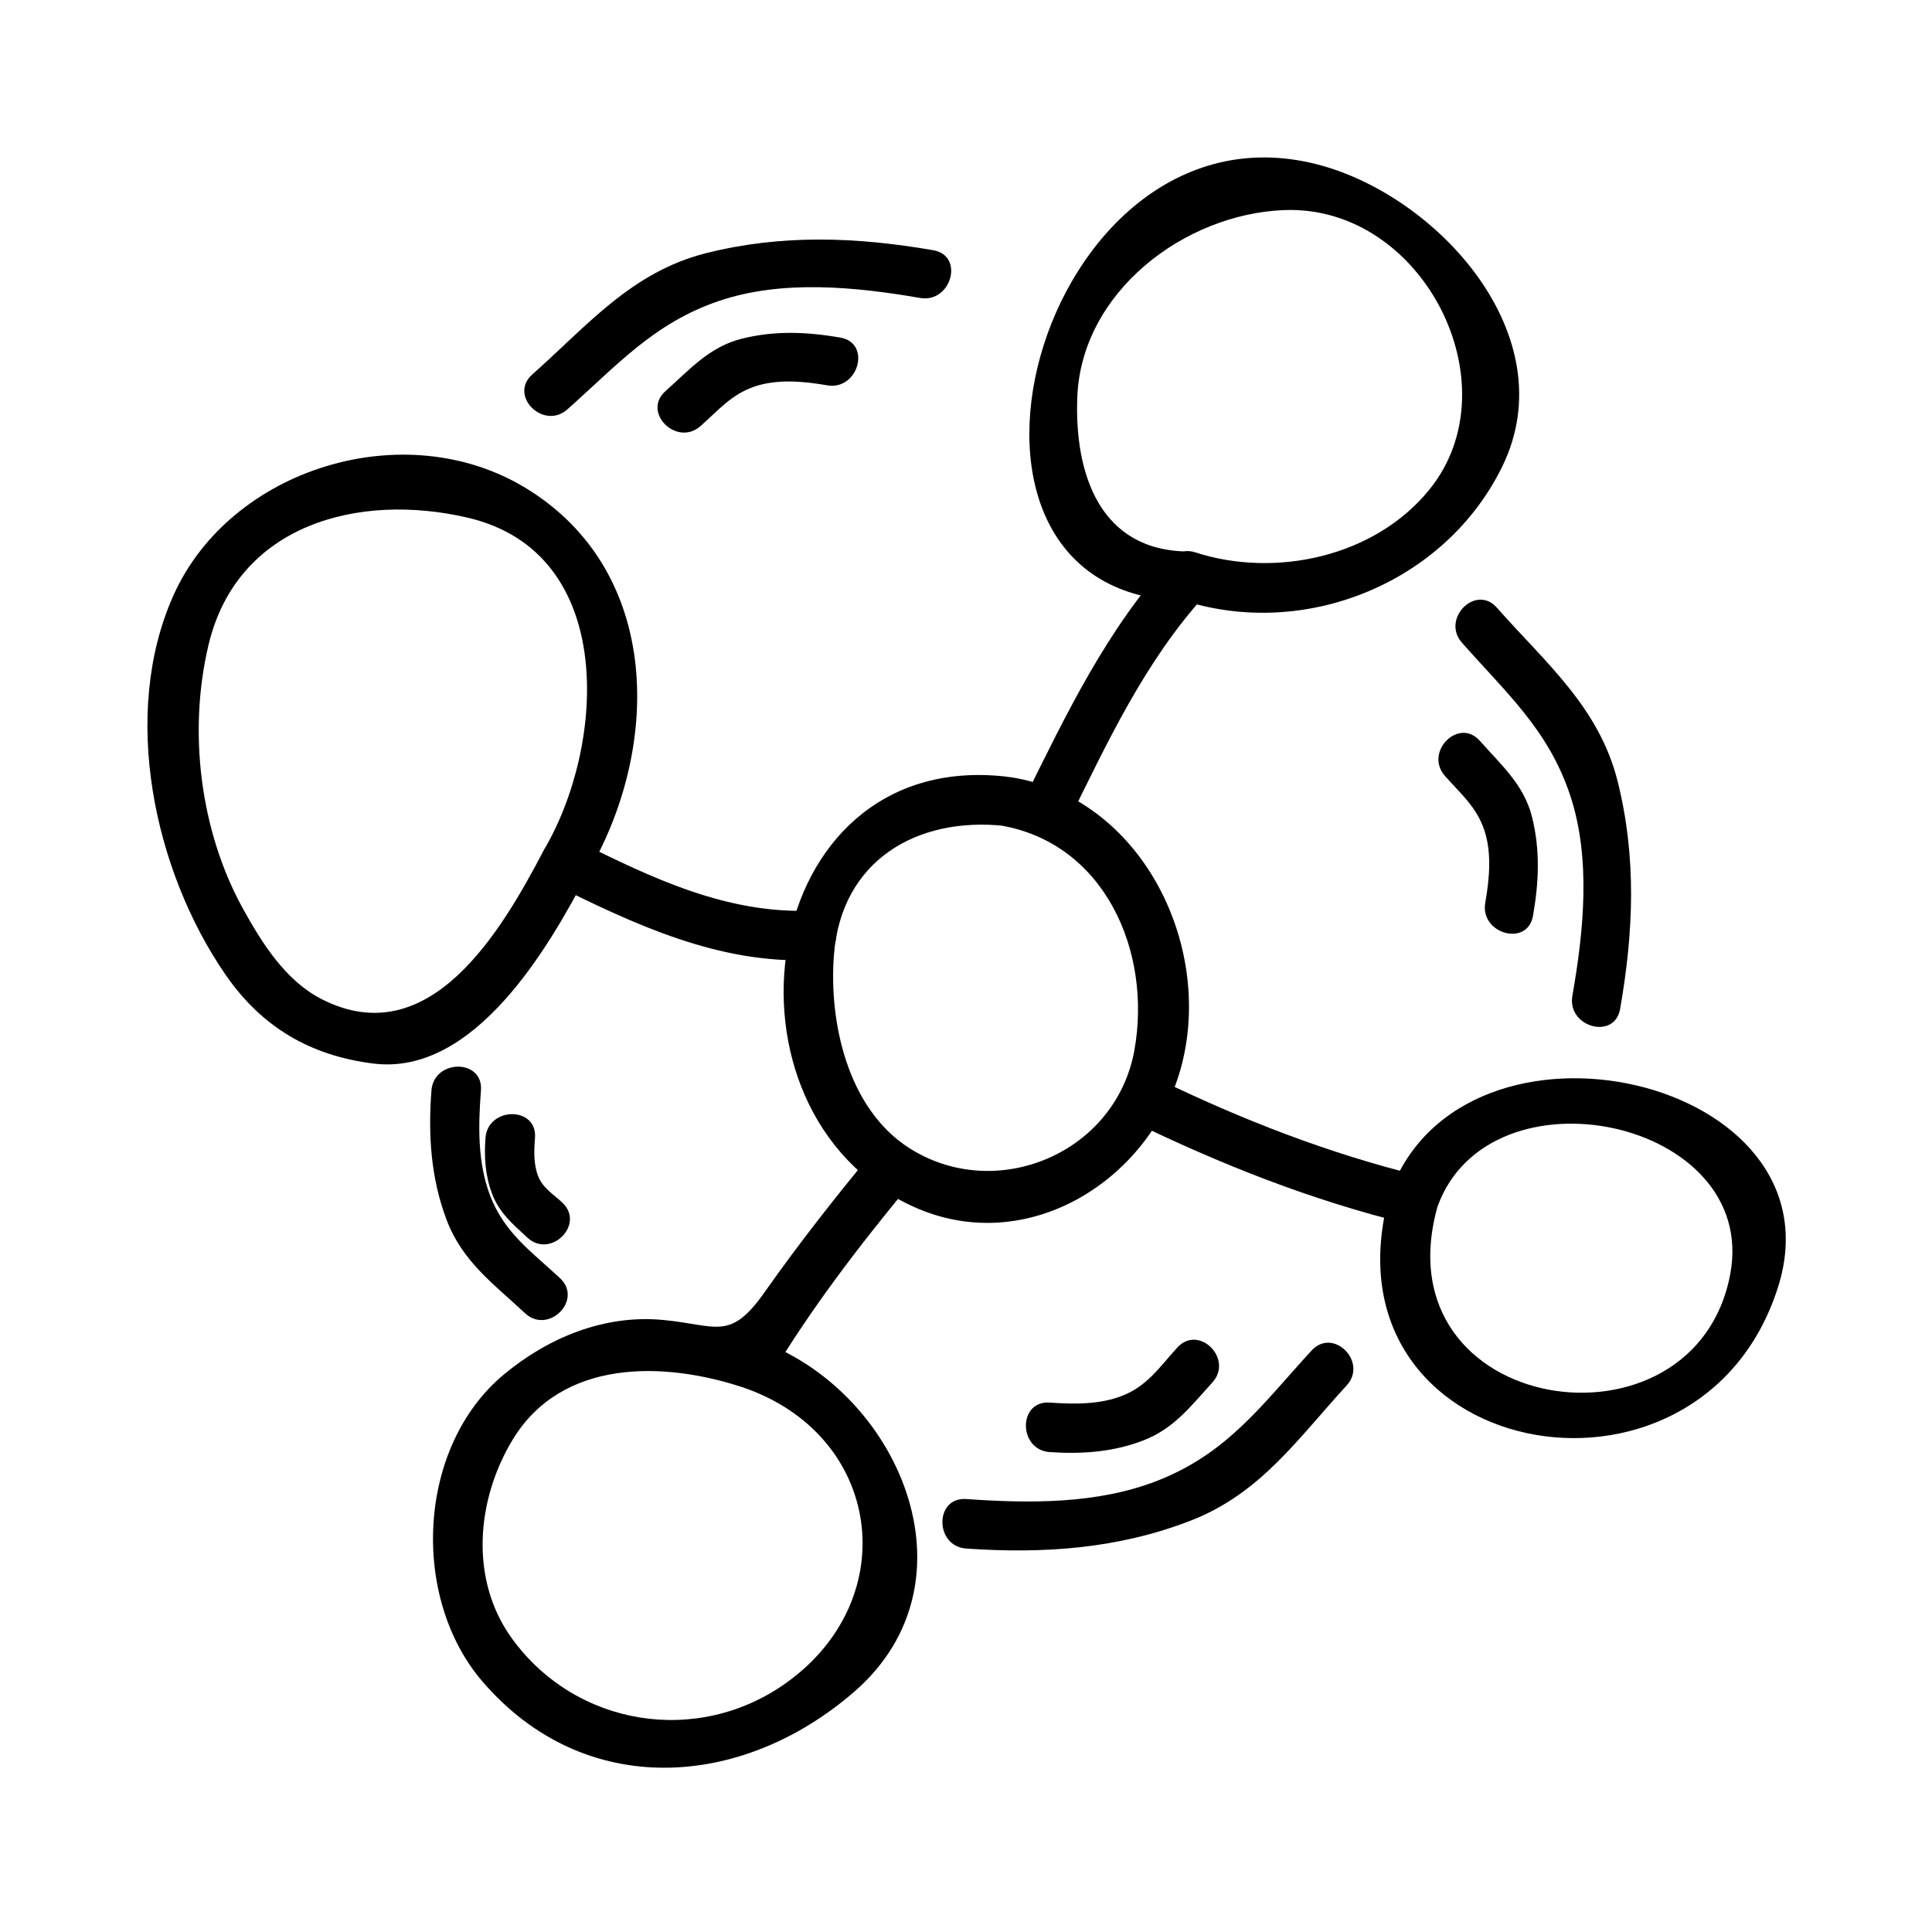
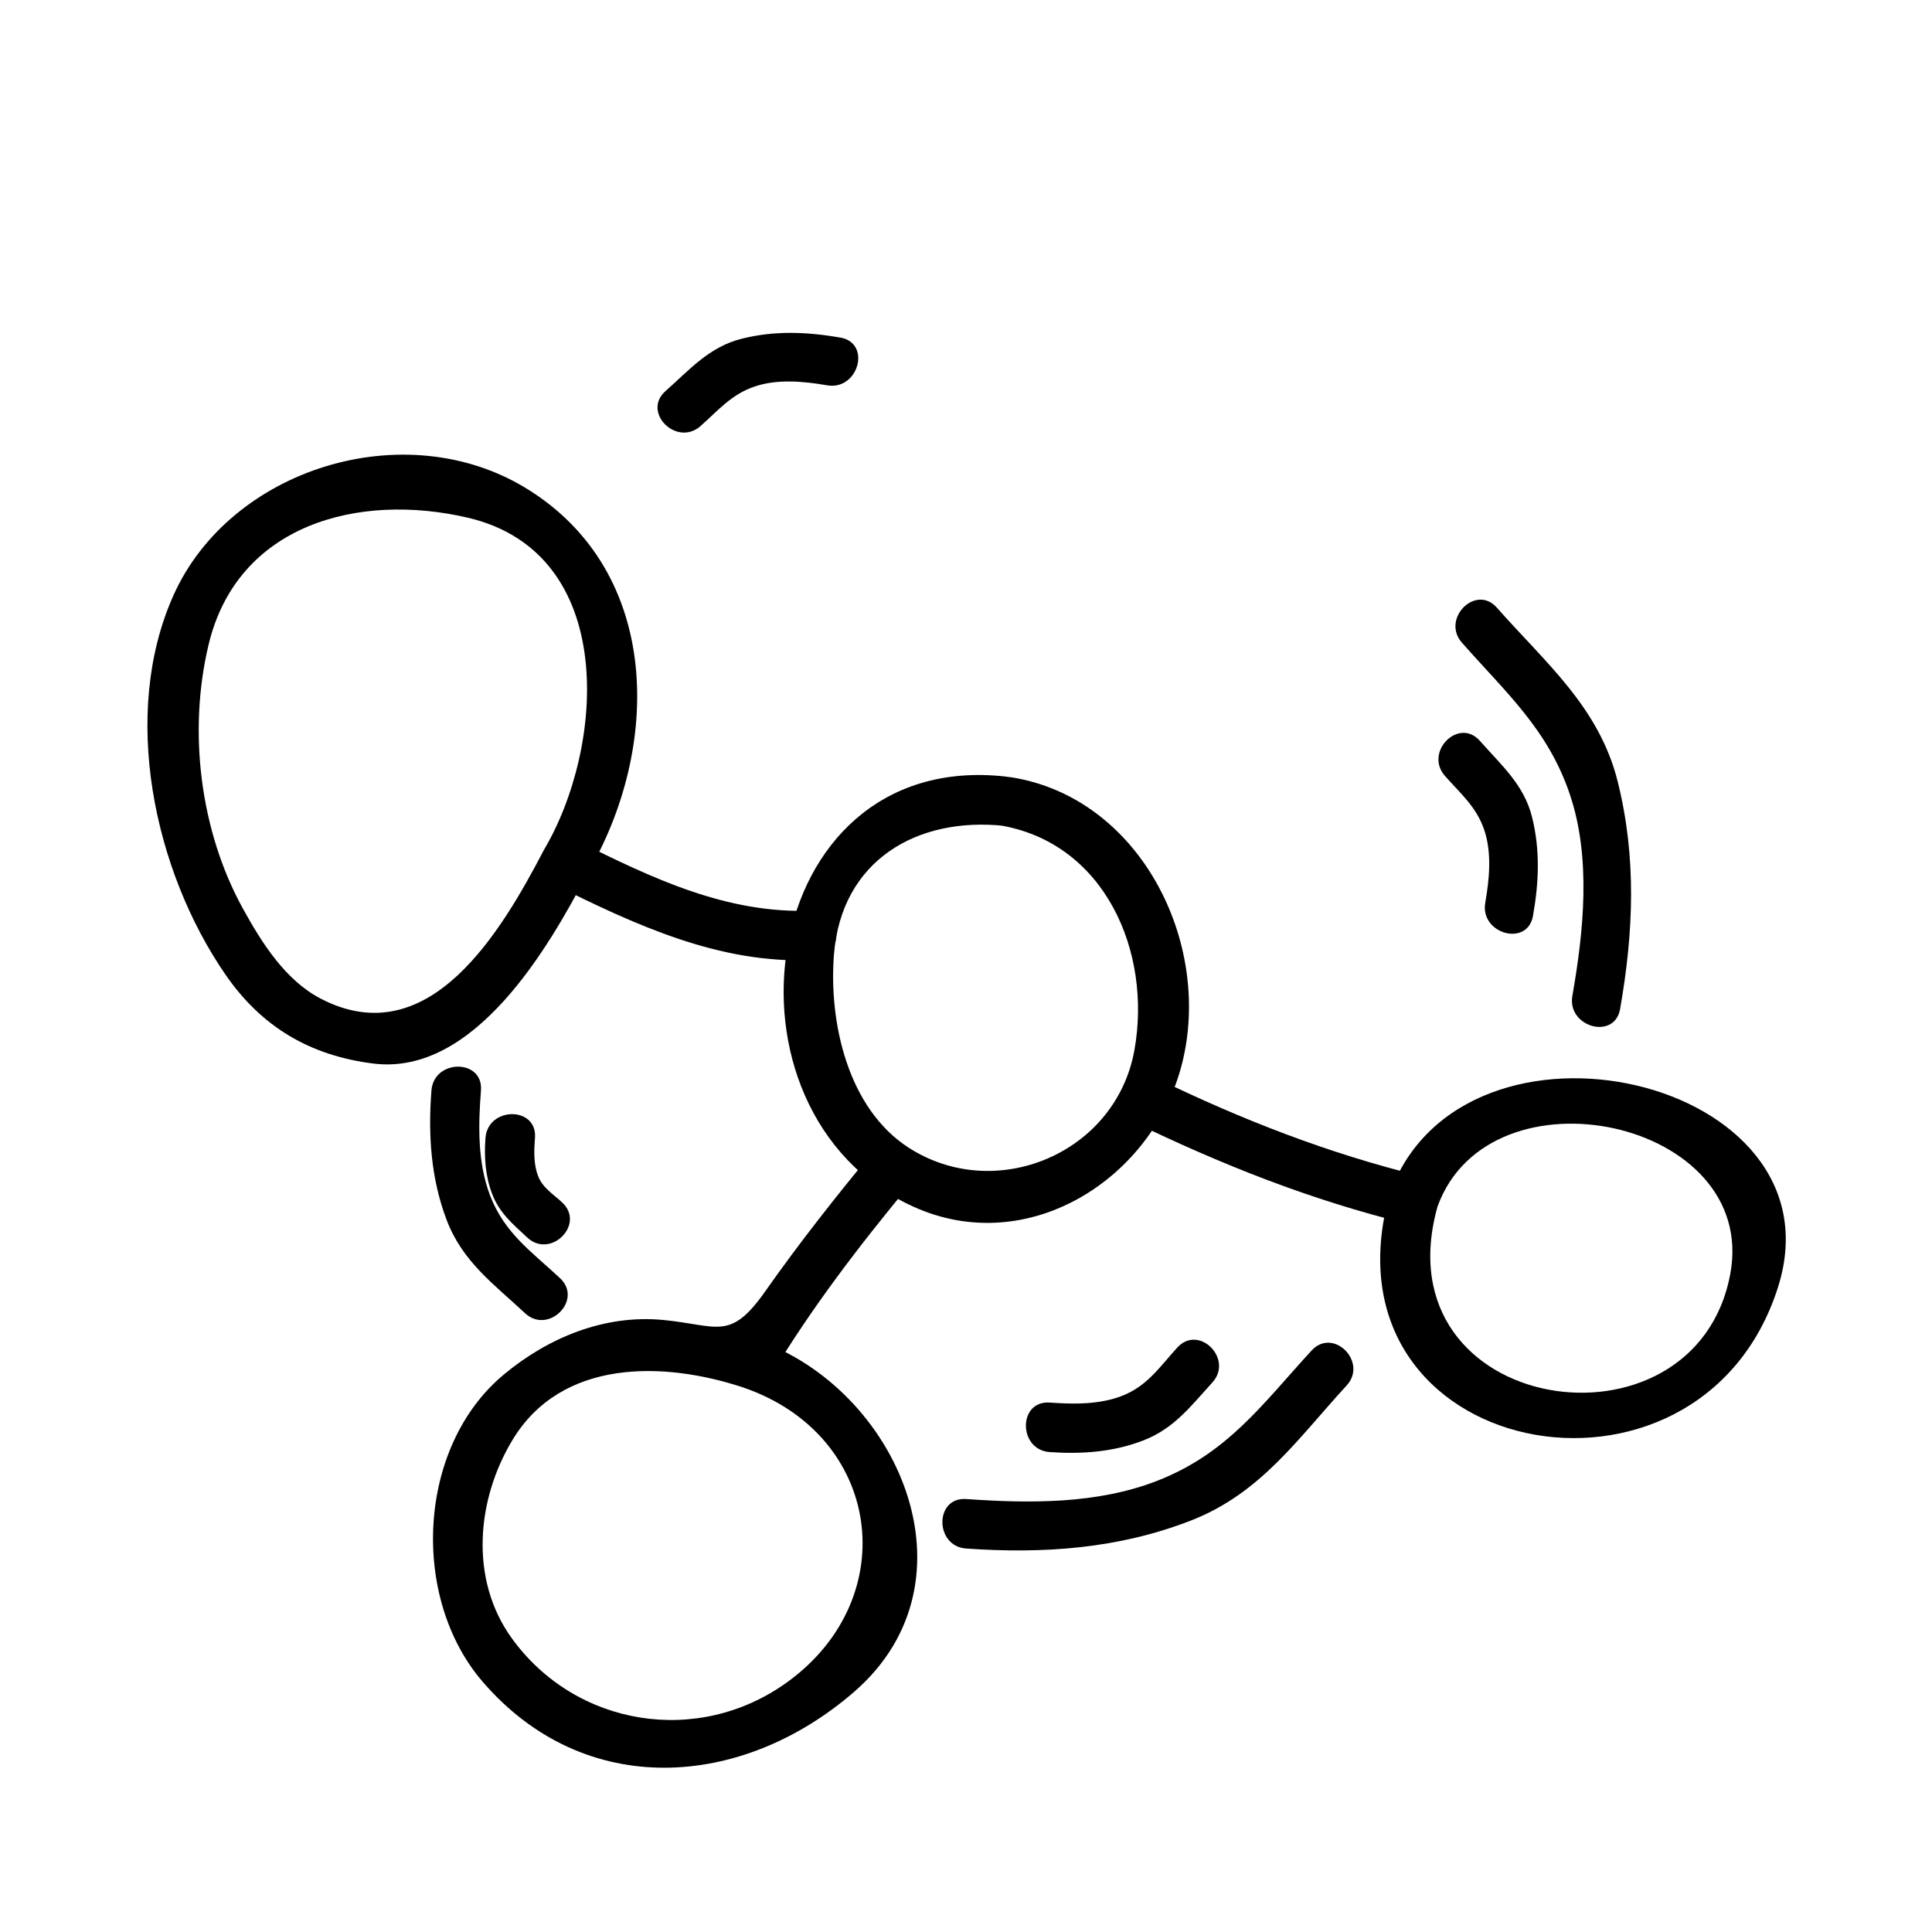
<svg xmlns="http://www.w3.org/2000/svg" fill="#000000" width="800px" height="800px" version="1.1" viewBox="144 144 512 512">
  <g>
    <path d="m410.29 349.77c-66.293-7.199-79.082 88.969-24.34 113.96 30.562 13.953 63.711-7.519 71.324-37.934 8.062-32.164-11.266-70.418-45.242-75.801-8.27-1.312-11.824 11.332-3.484 12.652 28.188 4.465 40.781 33.508 36.082 59.66-4.934 27.406-36.801 40.672-59.805 25.855-16.223-10.449-21.219-33.352-19.816-51.211 1.961-24.945 22.016-36.602 45.285-34.07 8.402 0.914 8.312-12.211-0.004-13.117z" />
-     <path d="m426.79 362.34c10.621-21.453 20.566-43.148 36.902-60.988 3.809-4.156 1.266-11.18-4.641-11.199-23.633-0.074-30.316-20.66-29.562-40.828 1.051-27.98 28.414-48.633 54.816-49.652 36.762-1.422 60.914 46.25 38.574 73.977-14.496 17.984-40.926 23.605-62.086 16.742-8.07-2.617-11.5 10.055-3.484 12.652 32.477 10.527 69.59-4.477 84.746-35.293 17.098-34.746-17.324-72.25-49.309-80.273-73.688-18.5-109.8 115.56-33.691 115.8-1.547-3.731-3.098-7.461-4.641-11.199-17.137 18.699-27.793 41.094-38.957 63.637-3.742 7.559 7.578 14.211 11.332 6.629z" />
    <path d="m443.8 441.05c23.59 11.477 47.574 20.992 73.105 27.246 3.684 0.906 6.824-1.148 8.066-4.582 13.824-38.043 85.164-23.051 77.574 17.879-9.289 50.129-93.195 37.66-77.574-17.879 2.297-8.16-10.363-11.617-12.648-3.484-19.895 70.766 82.141 90.402 102.88 24.848 17.59-55.598-83.363-78.574-102.88-24.848 2.691-1.527 5.375-3.055 8.066-4.582-24.398-5.988-47.379-14.945-69.965-25.926-7.582-3.688-14.242 7.629-6.625 11.328z" />
    <path d="m375.8 448.66c-10.129 12.234-19.895 24.602-29.031 37.59-9.309 13.234-12.516 8.965-26.926 7.562-15.629-1.523-30.547 4.656-42.324 14.453-23.035 19.164-24.793 59.117-5.656 81.359 27.062 31.469 68.75 28.535 98.512 2.715 34.051-29.551 11.348-80.641-26.07-93.34-8.031-2.731-11.457 9.949-3.484 12.648 36.895 12.527 42.777 55.816 11.734 78.195-23.633 17.035-56.074 11.688-72.957-11.73-11.266-15.633-9.285-36.793 0.23-52.531 13.035-21.559 40.074-20.828 60.992-13.934 2.797 0.922 5.953-0.582 7.406-3.012 10.828-18.039 23.465-34.5 36.863-50.695 5.336-6.465-3.894-15.801-9.289-9.281z" />
    <path d="m359.32 385.32c-22.582 0.973-42.457-8.582-62.215-18.41-3.082-1.531-7.238-0.965-8.973 2.356-11.094 21.203-30.285 54.34-59.098 39.406-9.422-4.887-15.633-14.793-20.598-23.77-11.469-20.734-14.625-47.121-9.172-70.008 7.613-31.98 39.816-40.457 68.711-33.699 39.984 9.355 36.312 60.855 20.156 88.062-4.328 7.293 7.016 13.887 11.324 6.621 19.82-33.383 20.148-80.305-15.961-102.44-32.211-19.738-78.426-5.281-93.492 28.254-14.145 31.492-5.199 73.066 13.73 100.56 9.621 13.961 22.5 21.5 39.184 23.594 26.801 3.375 46.543-30.863 56.543-49.977-2.984 0.781-5.984 1.57-8.973 2.356 21.762 10.82 44.012 21.266 68.84 20.199 8.422-0.352 8.453-13.477-0.008-13.109z" />
    <path d="m292.41 482.73c-7.512-7.023-14.738-11.918-18.559-21.98-3.332-8.77-3.106-18.578-2.394-27.766 0.652-8.438-12.473-8.383-13.121 0-0.906 11.738-0.168 23.266 4.039 34.348 4.191 11.035 12.48 16.945 20.758 24.676 6.168 5.769 15.473-3.488 9.277-9.277z" />
    <path d="m293 462.68c-2.387-2.242-5.195-3.852-6.414-7.055-1.211-3.203-1.07-6.703-0.809-10.055 0.656-8.438-12.469-8.383-13.121 0-0.387 4.992-0.047 10.066 1.746 14.777 1.945 5.133 5.457 7.992 9.316 11.602 6.18 5.781 15.473-3.481 9.281-9.27z" />
-     <path d="m294.34 252.5c13.125-11.617 22.922-22.891 40.184-28.742 16.816-5.699 36.215-3.746 53.316-0.797 8.27 1.426 11.812-11.215 3.484-12.652-20.348-3.512-40.137-4.293-60.285 0.805-19.742 4.992-31.461 19.266-45.977 32.117-6.34 5.613 2.969 14.855 9.277 9.27z" />
    <path d="m329.65 256.91c4.711-4.168 8.156-8.387 14.336-10.48 6.055-2.051 13.051-1.387 19.223-0.316 8.27 1.426 11.812-11.215 3.484-12.652-8.859-1.531-17.418-1.898-26.199 0.32-8.586 2.172-13.809 8.266-20.125 13.855-6.344 5.613 2.969 14.859 9.281 9.273z" />
    <path d="m531.43 314.32c11.586 13.16 22.824 22.98 28.621 40.27 5.656 16.836 3.637 36.23 0.645 53.32-1.453 8.27 11.195 11.809 12.648 3.484 3.57-20.336 4.398-40.125-0.641-60.289-4.934-19.754-19.191-31.508-32.004-46.055-5.598-6.371-14.836 2.945-9.27 9.27z" />
    <path d="m526.92 349.62c4.156 4.727 8.355 8.176 10.434 14.367 2.035 6.066 1.344 13.062 0.258 19.23-1.457 8.27 11.184 11.809 12.648 3.488 1.562-8.859 1.941-17.418-0.258-26.203-2.144-8.59-8.234-13.824-13.809-20.156-5.602-6.371-14.84 2.953-9.273 9.273z" />
    <path d="m491.59 501.9c-13.012 14.145-22.195 27.246-40.973 34.547-15.895 6.184-33.828 5.984-50.559 4.812-8.445-0.586-8.391 12.539 0 13.121 20.457 1.426 40.277 0.074 59.52-7.41 18.543-7.207 28.375-21.758 41.285-35.793 5.723-6.219-3.535-15.523-9.273-9.277z" />
    <path d="m456 501.11c-4.648 5.082-7.918 10.188-14.637 12.801-6.062 2.352-12.801 2.231-19.172 1.785-8.445-0.586-8.391 12.539 0 13.121 8.469 0.586 16.879-0.004 24.844-3.102 8.164-3.168 12.559-9.117 18.242-15.328 5.699-6.231-3.551-15.527-9.277-9.277z" />
  </g>
</svg>